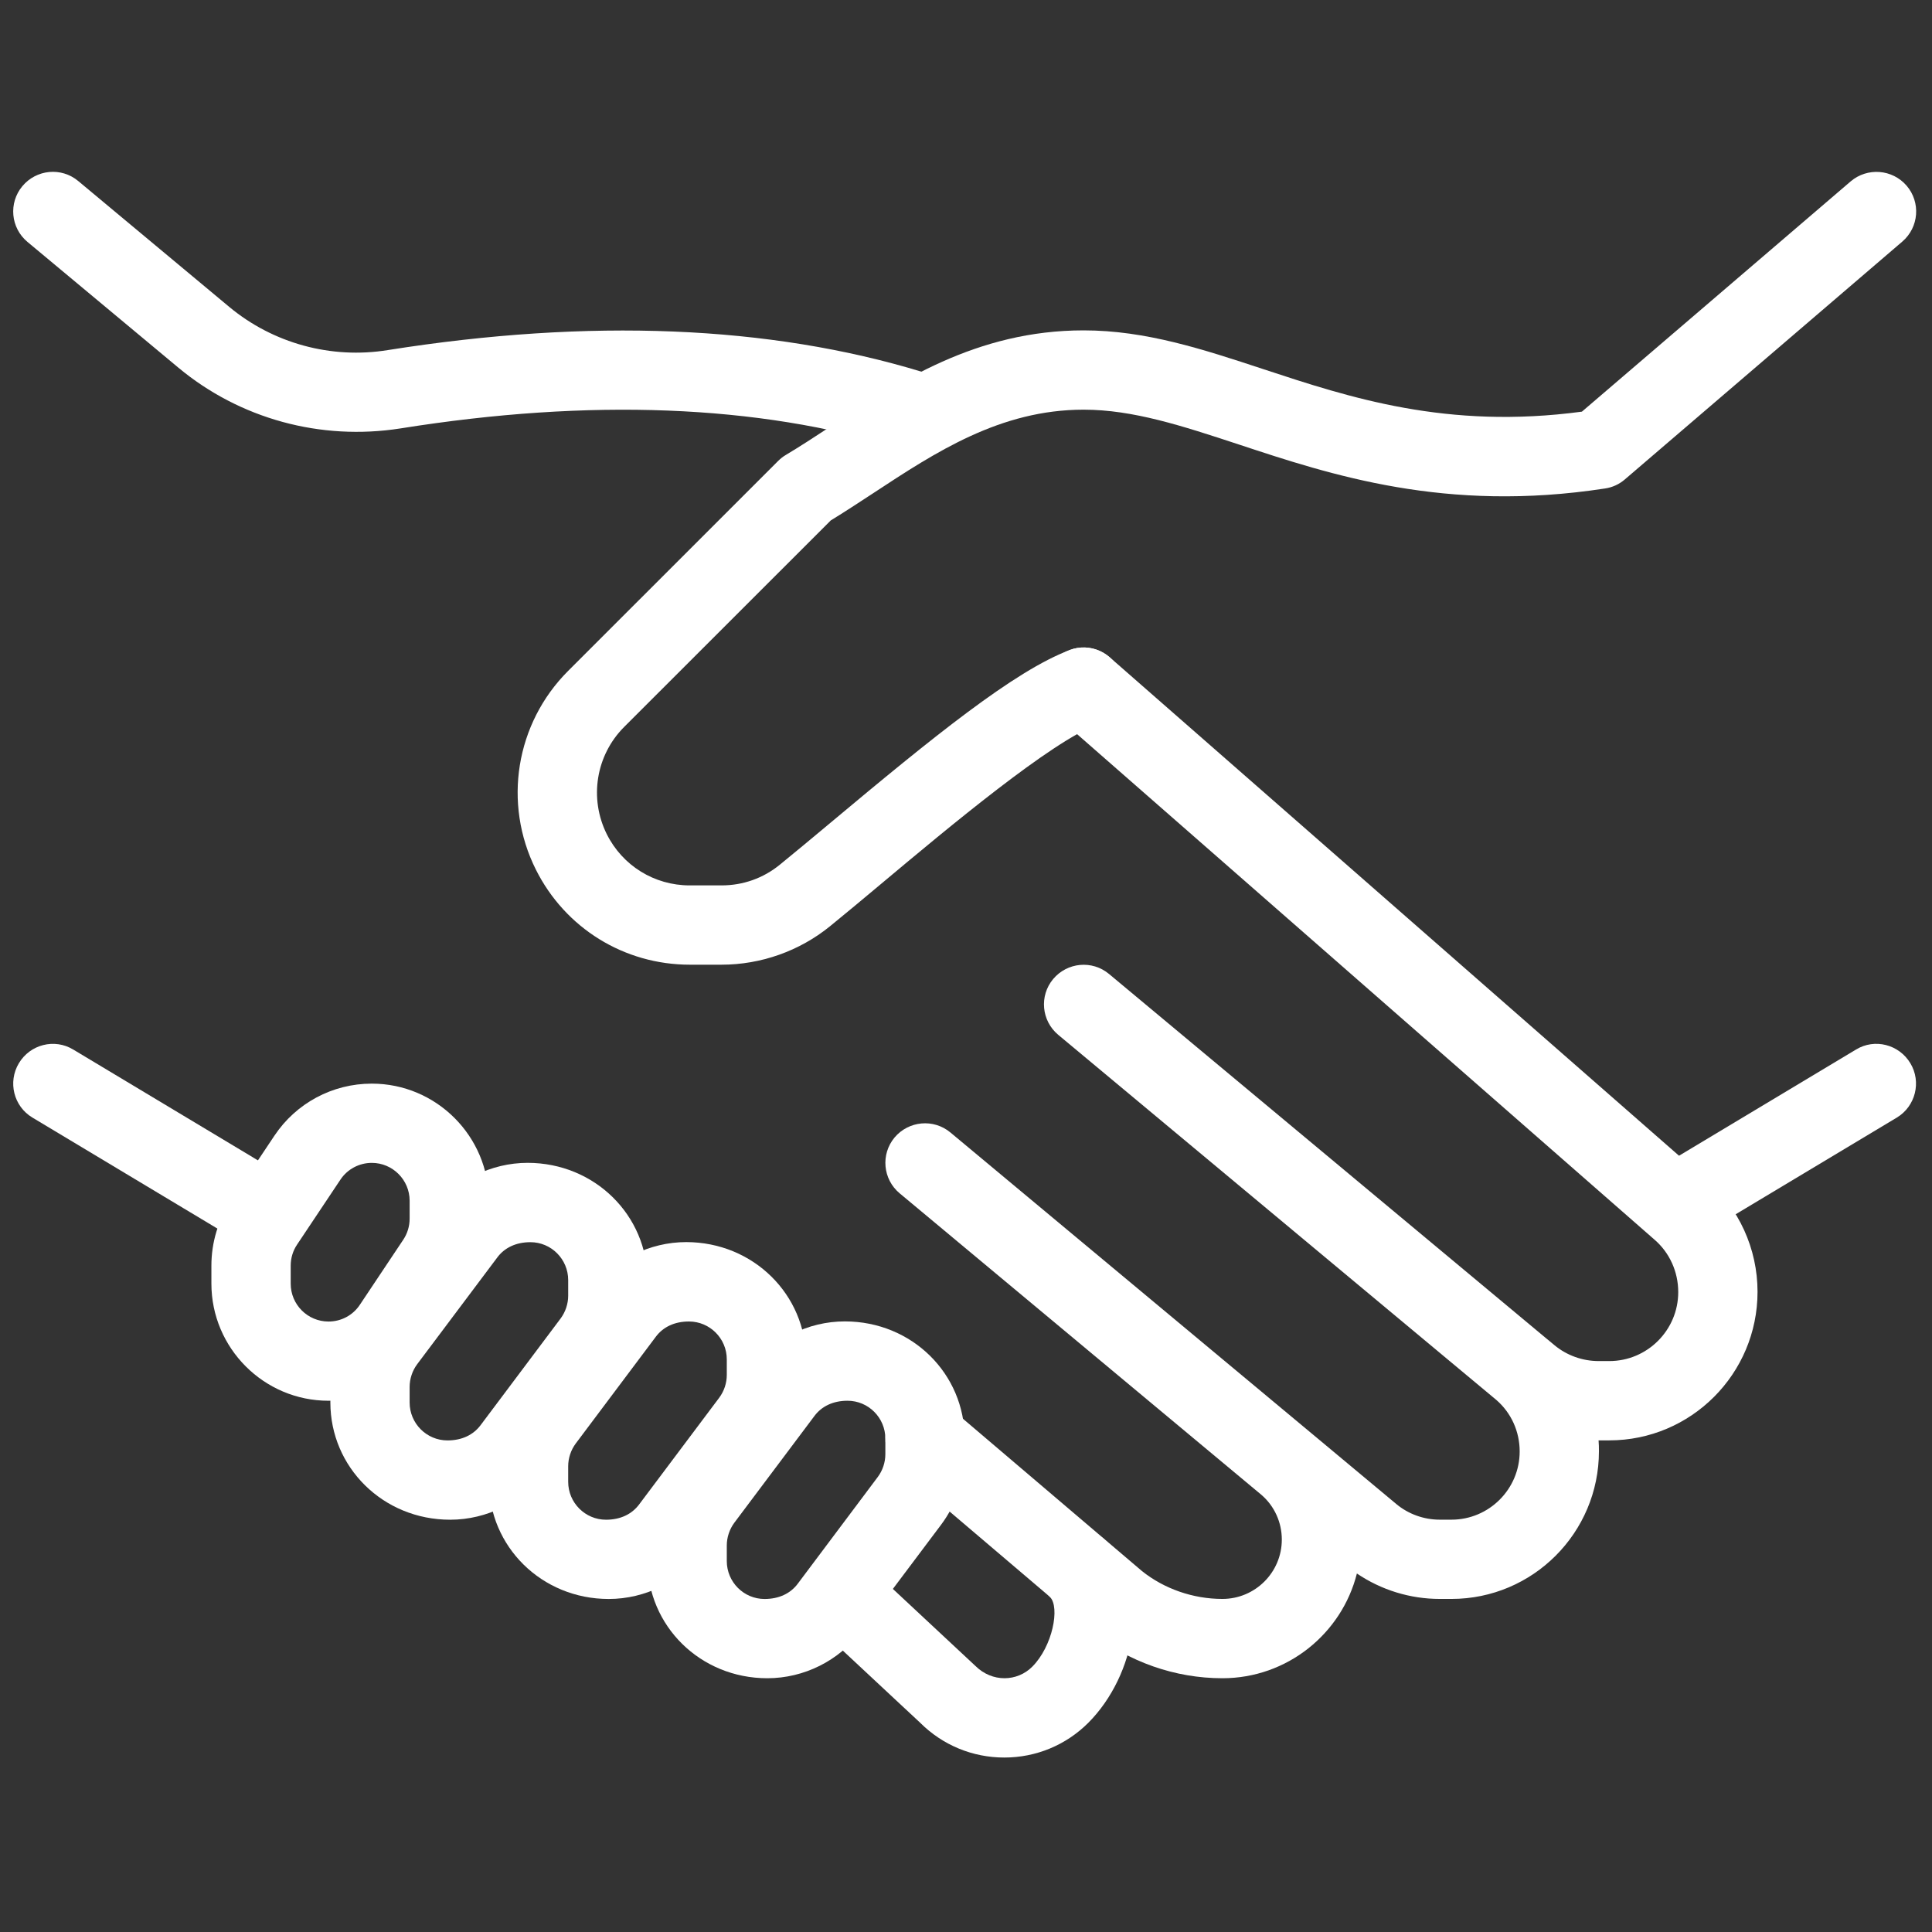
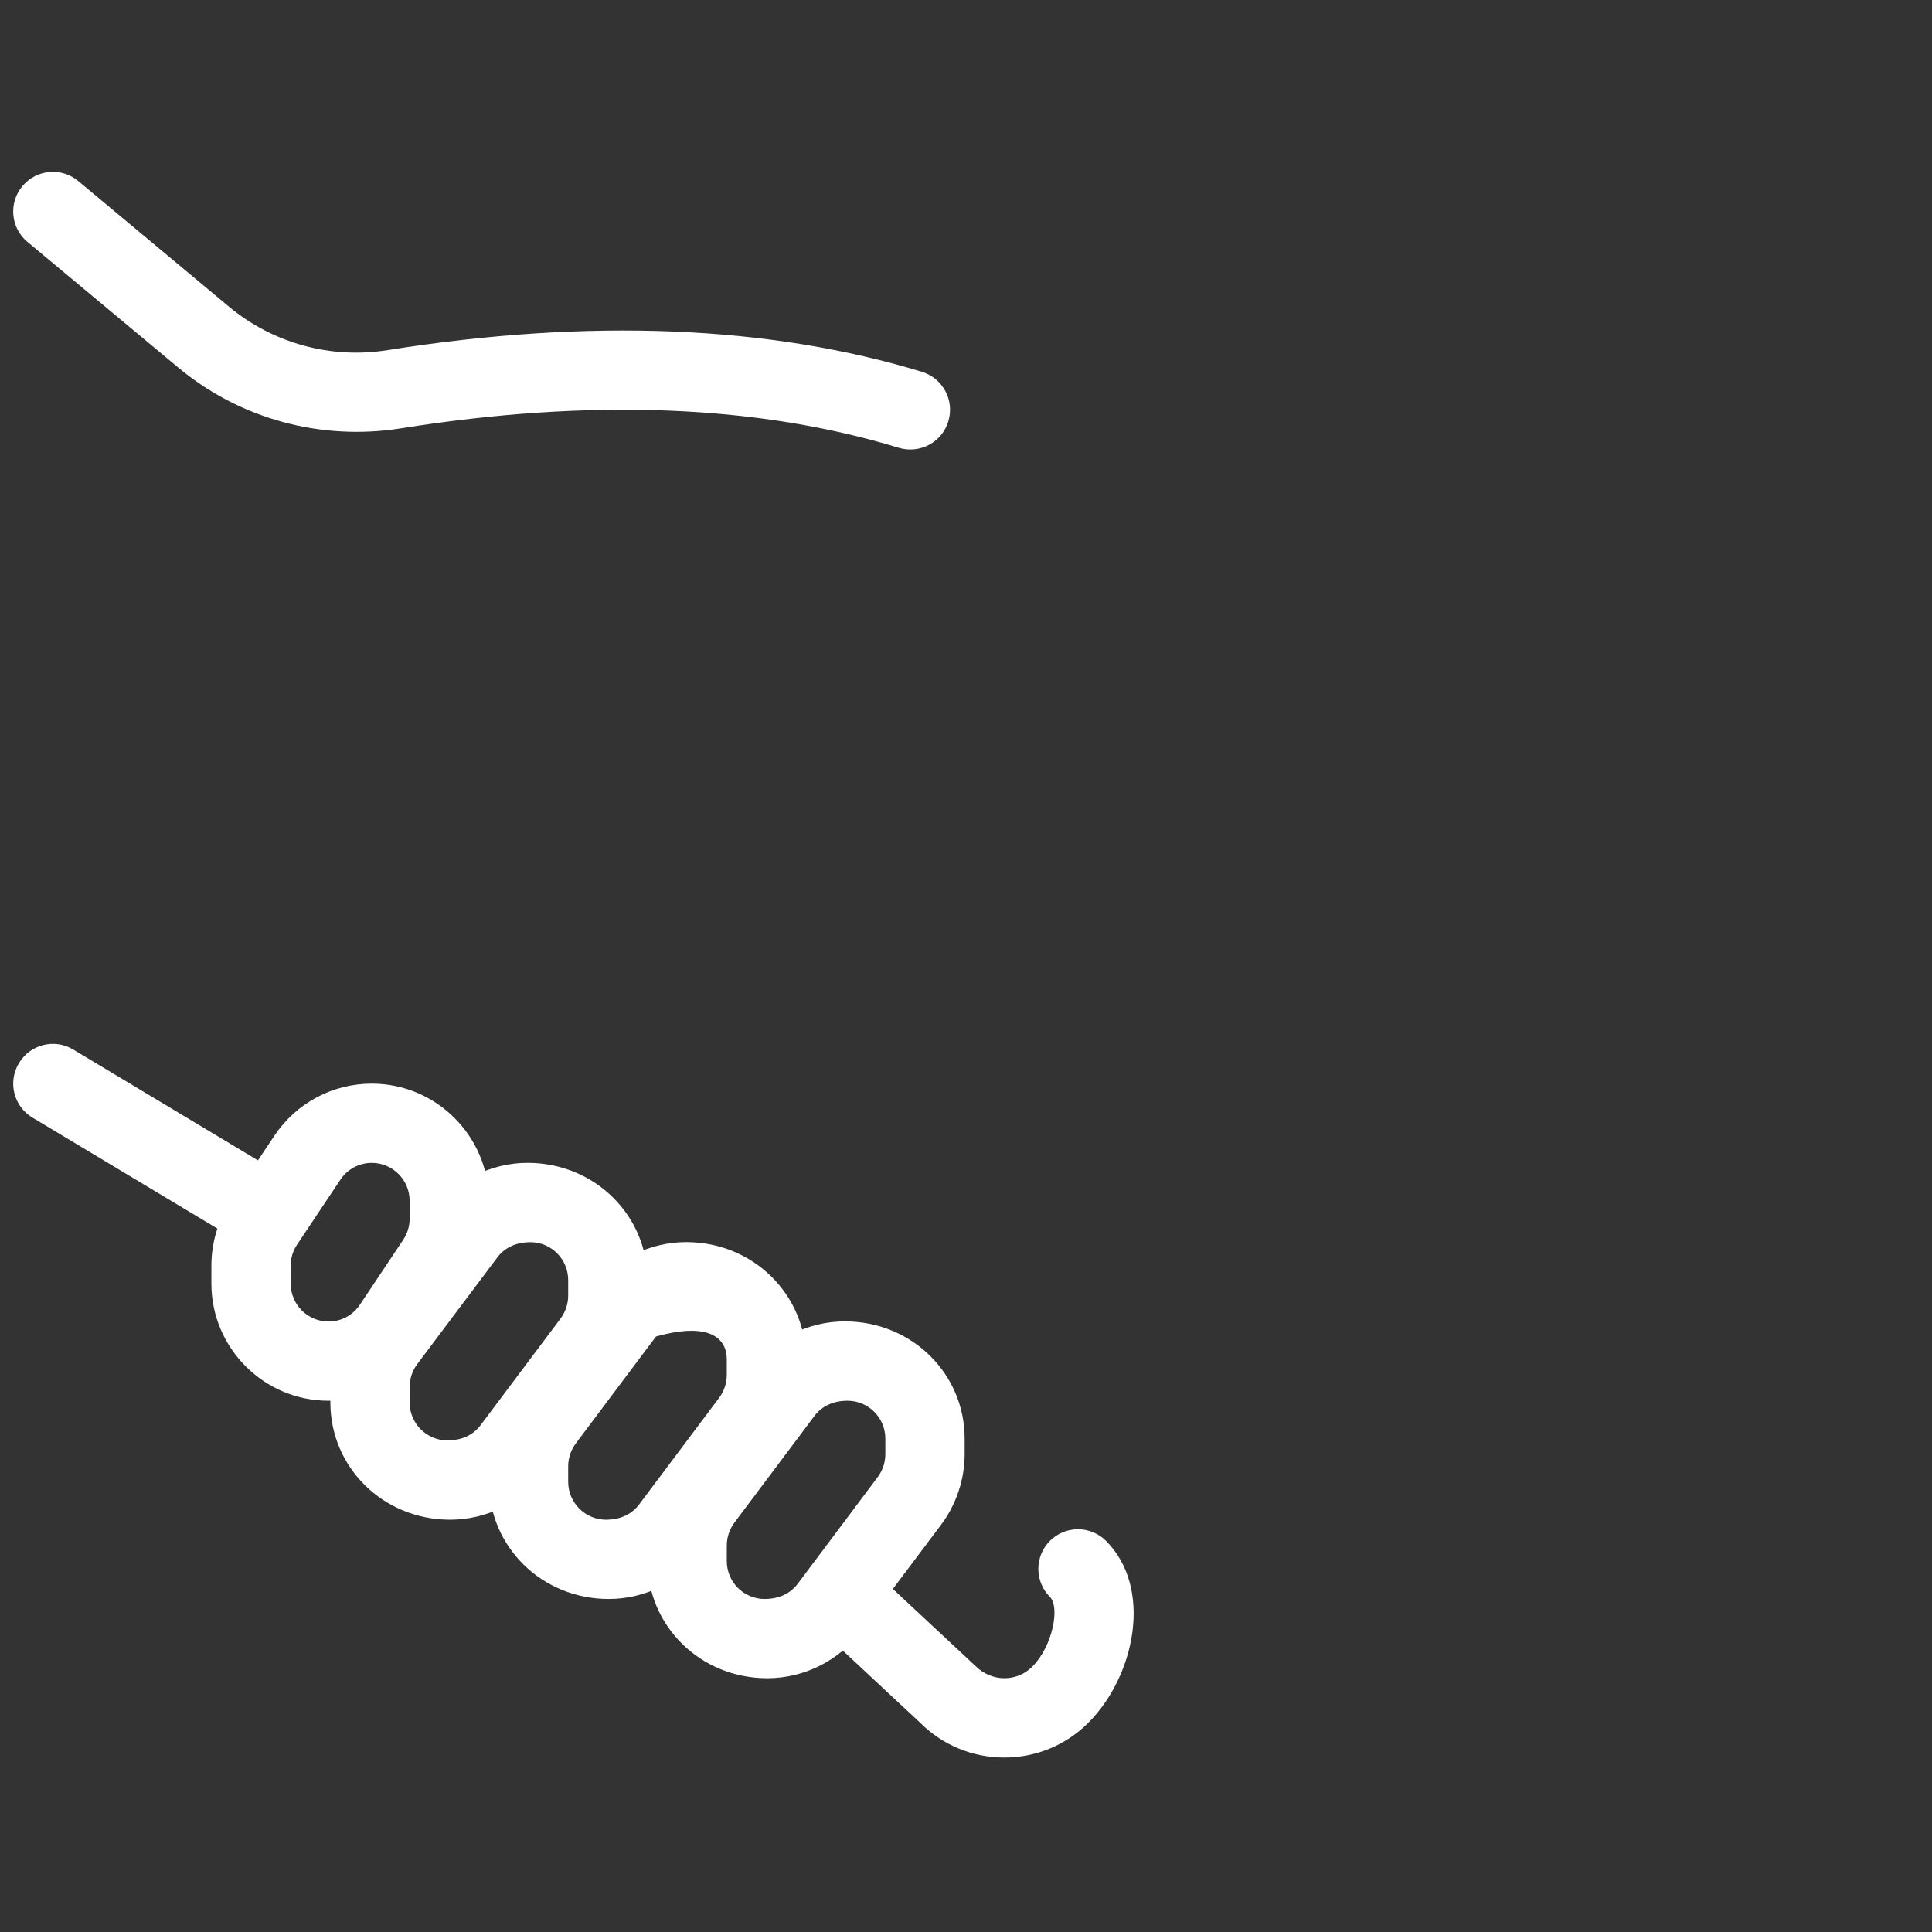
<svg xmlns="http://www.w3.org/2000/svg" width="43" height="43" viewBox="0 0 43 43" fill="none">
  <rect x="0" y="0" width="43" height="43" fill="#333333" stroke="none" />
  <g clip-path="url(#clip0)">
    <path d="M6.042 26.007L1.631 23.36C1.212 23.106 0.671 23.245 0.42 23.664C0.17 24.082 0.304 24.624 0.722 24.874L5.133 27.521C5.276 27.608 5.433 27.646 5.587 27.646C5.885 27.646 6.178 27.493 6.344 27.218C6.595 26.799 6.46 26.258 6.042 26.007Z" fill="white" />
    <path d="M20.52 8.276C17.125 7.241 13.125 7.08 8.637 7.791C7.37 7.998 6.075 7.641 5.099 6.828L1.741 4.029C1.365 3.715 0.811 3.77 0.499 4.142C0.186 4.516 0.237 5.072 0.611 5.384L3.97 8.183C5.337 9.321 7.137 9.814 8.914 9.535C13.135 8.861 16.867 9.007 20.005 9.967C20.091 9.992 20.178 10.004 20.263 10.004C20.642 10.004 20.991 9.759 21.106 9.378C21.249 8.912 20.986 8.419 20.52 8.276Z" fill="white" />
-     <path d="M37.982 26.259L24.7 14.63C24.331 14.309 23.773 14.344 23.454 14.713C23.131 15.08 23.168 15.636 23.535 15.957L36.823 27.59C37.16 27.881 37.352 28.305 37.352 28.758C37.352 29.604 36.664 30.293 35.817 30.293H35.581C35.222 30.293 34.873 30.168 34.599 29.941L34.456 29.822C34.441 29.81 34.425 29.796 34.407 29.782L24.684 21.678C24.308 21.364 23.754 21.417 23.44 21.79C23.127 22.164 23.179 22.72 23.553 23.032L33.309 31.163C33.638 31.451 33.823 31.864 33.823 32.305C33.823 33.142 33.142 33.823 32.305 33.823H32.044C31.691 33.823 31.345 33.699 31.075 33.473L29.221 31.927C29.209 31.917 29.196 31.906 29.186 31.898L21.154 25.206C20.777 24.892 20.223 24.946 19.91 25.317C19.598 25.691 19.649 26.247 20.023 26.559L28.077 33.272C28.365 33.521 28.529 33.883 28.529 34.266C28.529 34.995 27.936 35.587 27.207 35.587C26.552 35.587 25.91 35.361 25.418 34.968L21.16 31.345C20.791 31.031 20.232 31.075 19.916 31.446C19.6 31.818 19.646 32.374 20.016 32.69L24.296 36.33C25.118 36.989 26.154 37.352 27.207 37.352C28.649 37.352 29.863 36.359 30.2 35.021C30.742 35.388 31.384 35.587 32.044 35.587H32.305C34.116 35.587 35.587 34.114 35.587 32.3C35.587 32.219 35.586 32.138 35.579 32.058C35.58 32.058 35.58 32.058 35.58 32.058H35.817C37.636 32.058 39.117 30.578 39.117 28.751C39.117 27.793 38.702 26.884 37.982 26.259Z" fill="white" />
    <path d="M24.616 34.294C24.271 33.95 23.712 33.95 23.368 34.294C23.024 34.638 23.024 35.198 23.368 35.542C23.597 35.771 23.426 36.645 22.974 37.096C22.641 37.43 22.083 37.451 21.706 37.075L19.424 34.946C19.066 34.612 18.51 34.63 18.176 34.988C17.845 35.343 17.862 35.902 18.219 36.234L20.479 38.342C20.98 38.842 21.646 39.117 22.352 39.117C23.058 39.117 23.723 38.842 24.222 38.344C25.27 37.294 25.662 35.341 24.616 34.294Z" fill="white" />
-     <path d="M42.518 23.664C42.268 23.247 41.726 23.104 41.308 23.36L36.896 26.007C36.48 26.258 36.344 26.801 36.594 27.218C36.76 27.493 37.051 27.646 37.352 27.646C37.507 27.646 37.664 27.608 37.805 27.521L42.217 24.874C42.633 24.623 42.769 24.08 42.518 23.664Z" fill="white" />
-     <path d="M42.435 4.133C42.117 3.764 41.561 3.722 41.191 4.036L35.208 9.162C32.202 9.565 30.036 8.848 28.118 8.216C26.772 7.772 25.499 7.353 24.118 7.353C21.735 7.353 20.001 8.493 18.469 9.503C18.135 9.722 17.809 9.935 17.488 10.127C17.426 10.163 17.37 10.209 17.318 10.26L12.644 14.933C11.476 16.101 11.188 17.878 11.927 19.355C12.58 20.659 13.893 21.471 15.353 21.471H16.058C16.936 21.471 17.793 21.167 18.471 20.617C18.813 20.34 19.205 20.011 19.625 19.66C21.123 18.405 23.389 16.512 24.428 16.12C24.884 15.949 25.115 15.441 24.943 14.984C24.772 14.528 24.262 14.292 23.807 14.469C22.582 14.927 20.754 16.413 18.492 18.305C18.077 18.651 17.691 18.974 17.357 19.245C16.987 19.547 16.537 19.706 16.057 19.706H15.351C14.564 19.706 13.856 19.268 13.505 18.566C13.108 17.768 13.263 16.809 13.891 16.18L18.49 11.583C18.801 11.393 19.115 11.186 19.438 10.975C20.826 10.062 22.263 9.118 24.118 9.118C25.217 9.118 26.306 9.476 27.567 9.891C29.62 10.57 32.175 11.418 35.722 10.872C35.884 10.849 36.038 10.779 36.163 10.671L42.339 5.377C42.71 5.059 42.752 4.502 42.435 4.133Z" fill="white" />
    <path d="M8.275 24.118C7.4 24.118 6.59 24.552 6.106 25.279L5.143 26.722C4.857 27.151 4.705 27.651 4.705 28.168V28.568C4.705 30.006 5.875 31.176 7.311 31.176C8.187 31.176 8.997 30.742 9.48 30.015L10.444 28.572C10.73 28.143 10.881 27.643 10.881 27.127V26.726C10.881 25.288 9.711 24.118 8.275 24.118ZM9.117 27.125C9.117 27.292 9.067 27.455 8.974 27.594L8.01 29.039C7.855 29.274 7.594 29.413 7.312 29.413C6.847 29.413 6.47 29.036 6.47 28.57V28.169C6.47 28.002 6.519 27.839 6.611 27.702L7.576 26.256C7.731 26.022 7.993 25.882 8.275 25.882C8.739 25.882 9.117 26.26 9.117 26.724V27.125Z" fill="white" />
    <path d="M11.745 25.881C10.928 25.881 10.148 26.271 9.659 26.924L7.873 29.302C7.538 29.751 7.353 30.308 7.353 30.869V31.215C7.353 32.654 8.523 33.824 10.019 33.824C10.836 33.824 11.616 33.434 12.105 32.782L13.891 30.404C14.226 29.955 14.411 29.398 14.411 28.837V28.491C14.411 27.053 13.241 25.883 11.745 25.881ZM12.646 28.837C12.646 29.018 12.586 29.198 12.479 29.343L10.693 31.724C10.534 31.934 10.284 32.059 9.959 32.059C9.495 32.059 9.117 31.681 9.117 31.215V30.87C9.117 30.688 9.177 30.508 9.285 30.363L11.071 27.983C11.229 27.773 11.48 27.647 11.805 27.647C12.269 27.647 12.646 28.025 12.646 28.491V28.837Z" fill="white" />
-     <path d="M15.274 27.645C14.457 27.645 13.677 28.035 13.188 28.688L11.402 31.067C11.067 31.515 10.882 32.073 10.882 32.634V32.98C10.882 34.418 12.052 35.588 13.548 35.588C14.365 35.588 15.145 35.198 15.634 34.547L17.42 32.168C17.755 31.72 17.94 31.162 17.94 30.601V30.255C17.94 28.817 16.77 27.647 15.274 27.645ZM16.176 30.601C16.176 30.783 16.116 30.963 16.008 31.108L14.222 33.488C14.063 33.698 13.813 33.824 13.488 33.824C13.024 33.824 12.646 33.446 12.646 32.98V32.634C12.646 32.453 12.706 32.273 12.814 32.128L14.6 29.747C14.759 29.537 15.009 29.412 15.334 29.412C15.798 29.412 16.176 29.79 16.176 30.255V30.601Z" fill="white" />
+     <path d="M15.274 27.645C14.457 27.645 13.677 28.035 13.188 28.688L11.402 31.067C11.067 31.515 10.882 32.073 10.882 32.634V32.98C10.882 34.418 12.052 35.588 13.548 35.588C14.365 35.588 15.145 35.198 15.634 34.547L17.42 32.168C17.755 31.72 17.94 31.162 17.94 30.601V30.255C17.94 28.817 16.77 27.647 15.274 27.645ZM16.176 30.601C16.176 30.783 16.116 30.963 16.008 31.108L14.222 33.488C14.063 33.698 13.813 33.824 13.488 33.824C13.024 33.824 12.646 33.446 12.646 32.98V32.634C12.646 32.453 12.706 32.273 12.814 32.128L14.6 29.747C15.798 29.412 16.176 29.79 16.176 30.255V30.601Z" fill="white" />
    <path d="M18.803 29.41C17.986 29.41 17.206 29.8 16.718 30.453L14.932 32.831C14.596 33.28 14.411 33.837 14.411 34.398V34.744C14.411 36.182 15.581 37.352 17.078 37.352C17.895 37.352 18.675 36.962 19.163 36.309L20.949 33.931C21.284 33.483 21.47 32.925 21.47 32.364V32.018C21.47 30.58 20.302 29.41 18.803 29.41ZM19.705 32.365C19.705 32.547 19.645 32.727 19.537 32.872L17.752 35.253C17.593 35.463 17.342 35.588 17.017 35.588C16.553 35.588 16.176 35.21 16.176 34.744V34.398C16.176 34.217 16.236 34.037 16.343 33.892L18.129 31.512C18.288 31.301 18.539 31.176 18.863 31.176C19.328 31.176 19.705 31.554 19.705 32.02V32.365Z" fill="white" />
  </g>
  <defs>
    <clipPath id="clip0">
      <rect width="42.353" height="42.353" fill="white" transform="translate(0.294 0.294)" />
    </clipPath>
  </defs>
</svg>